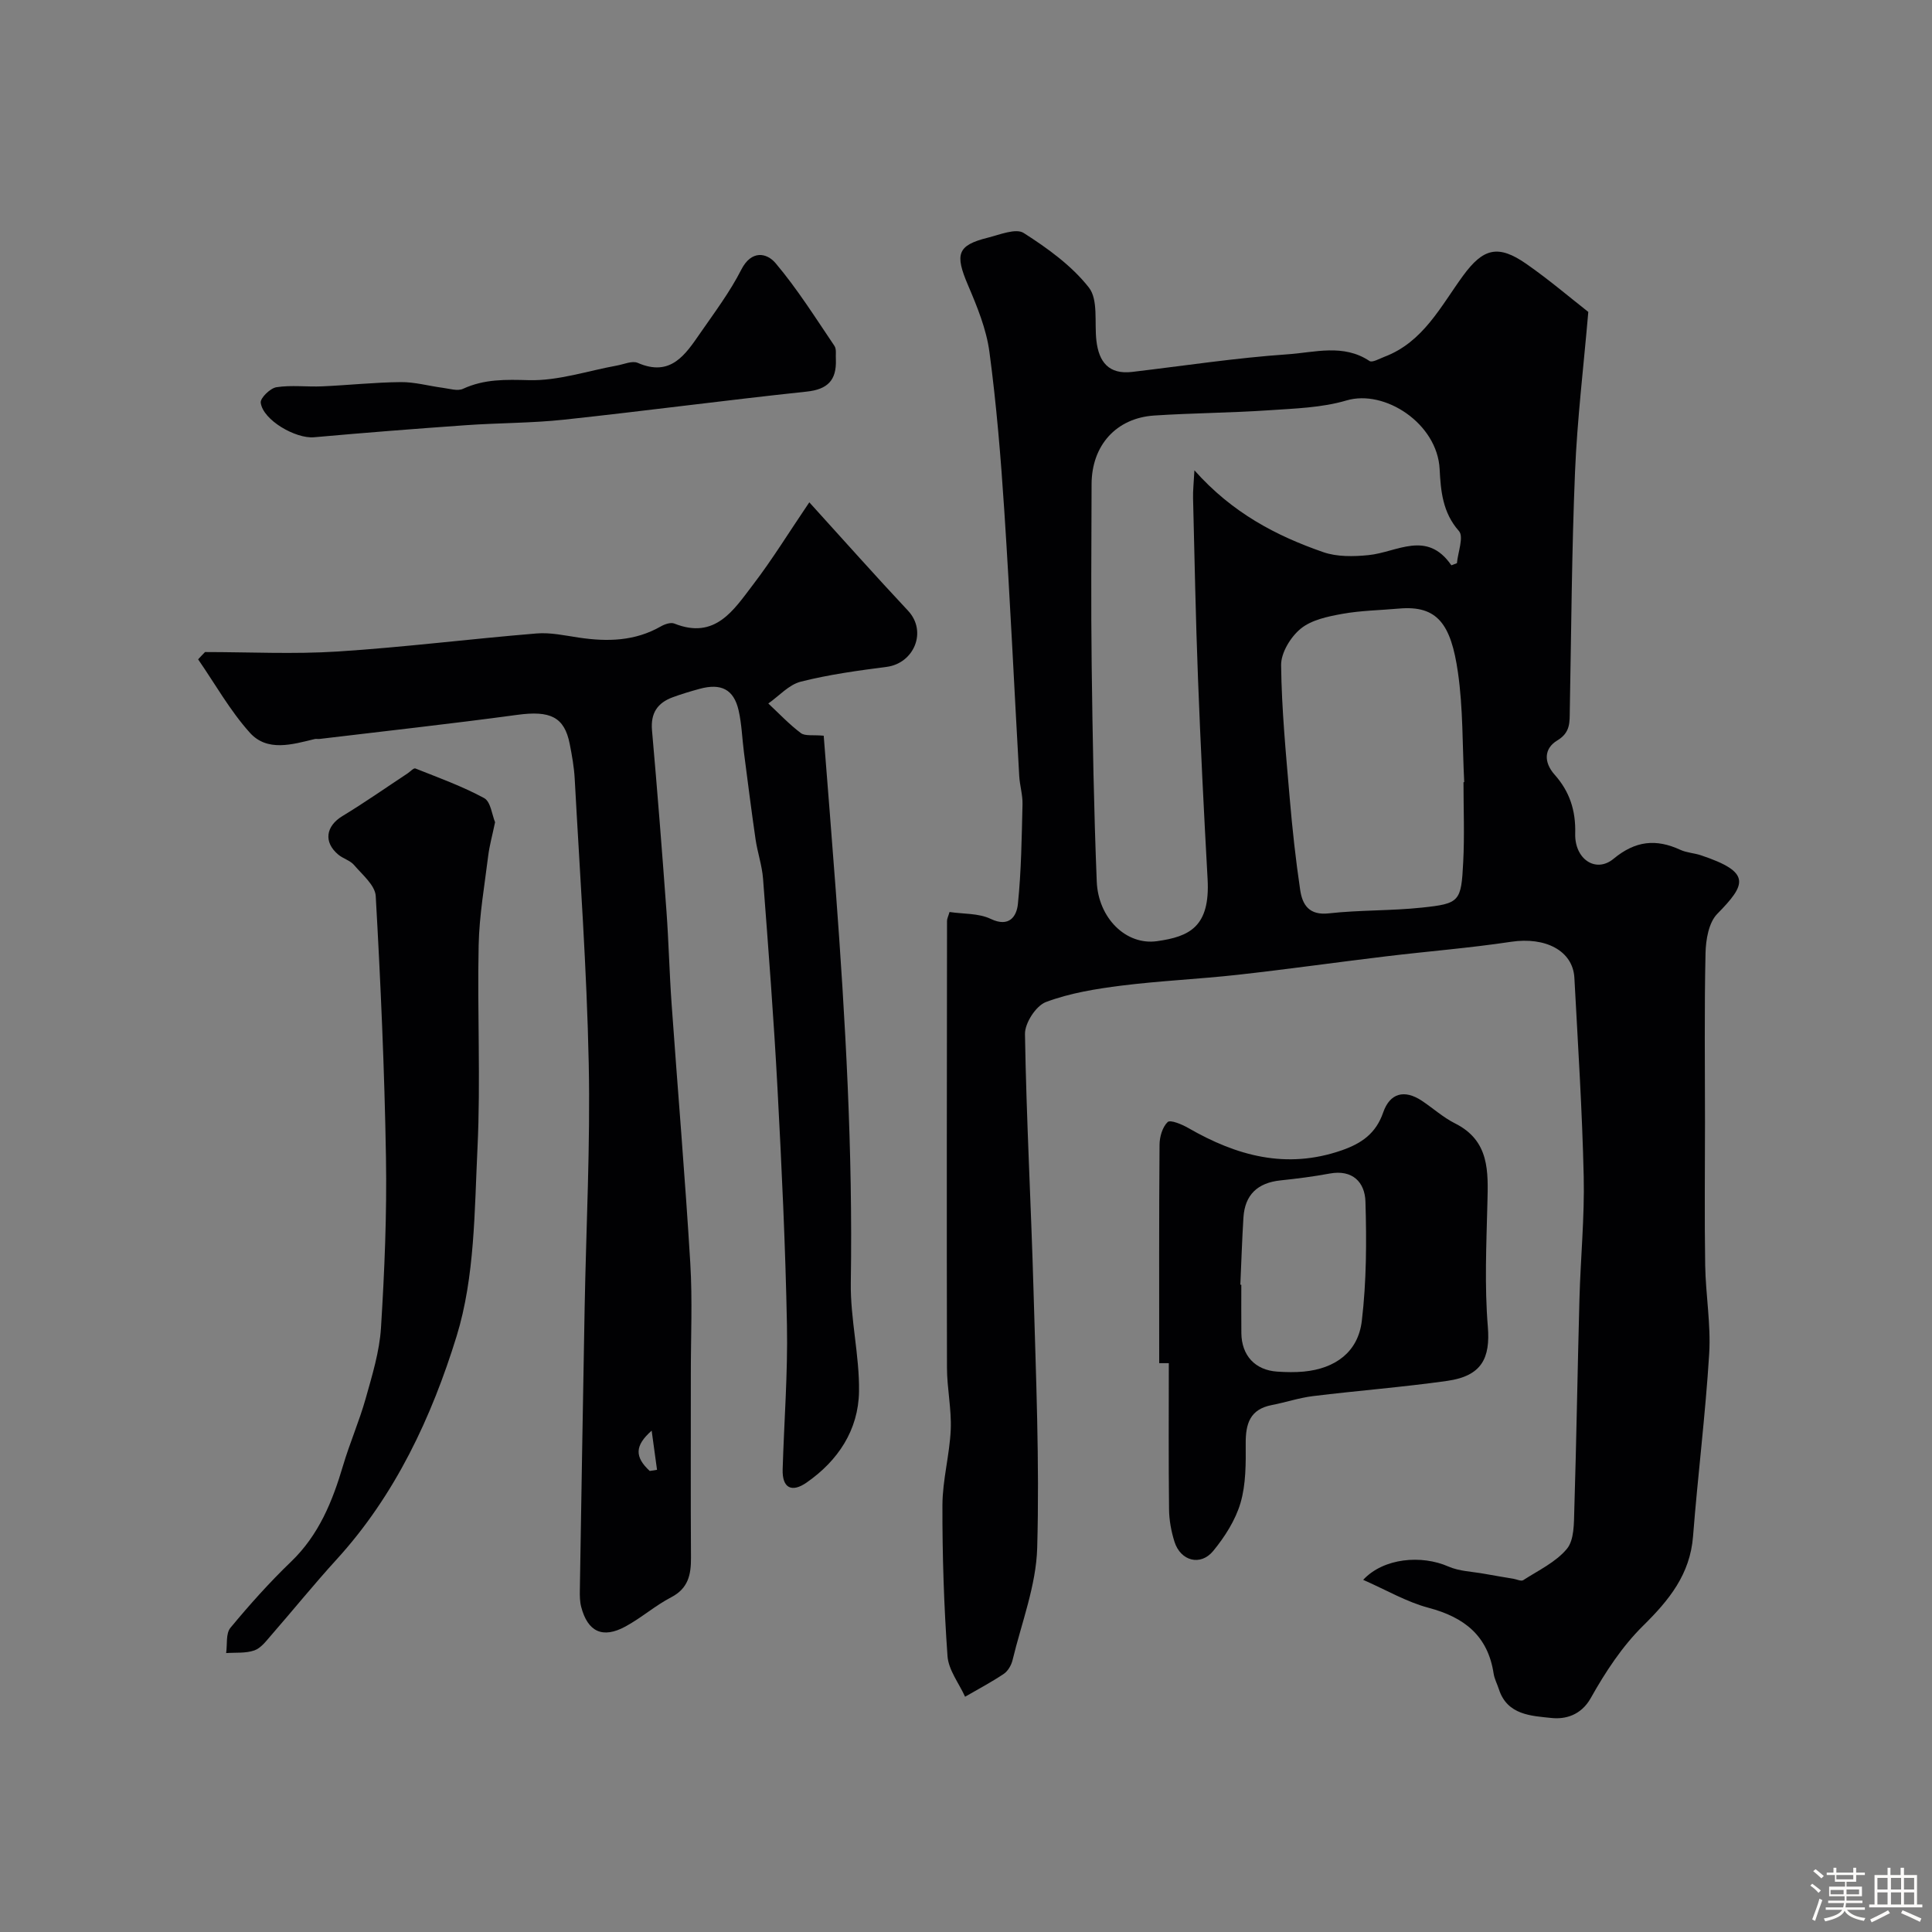
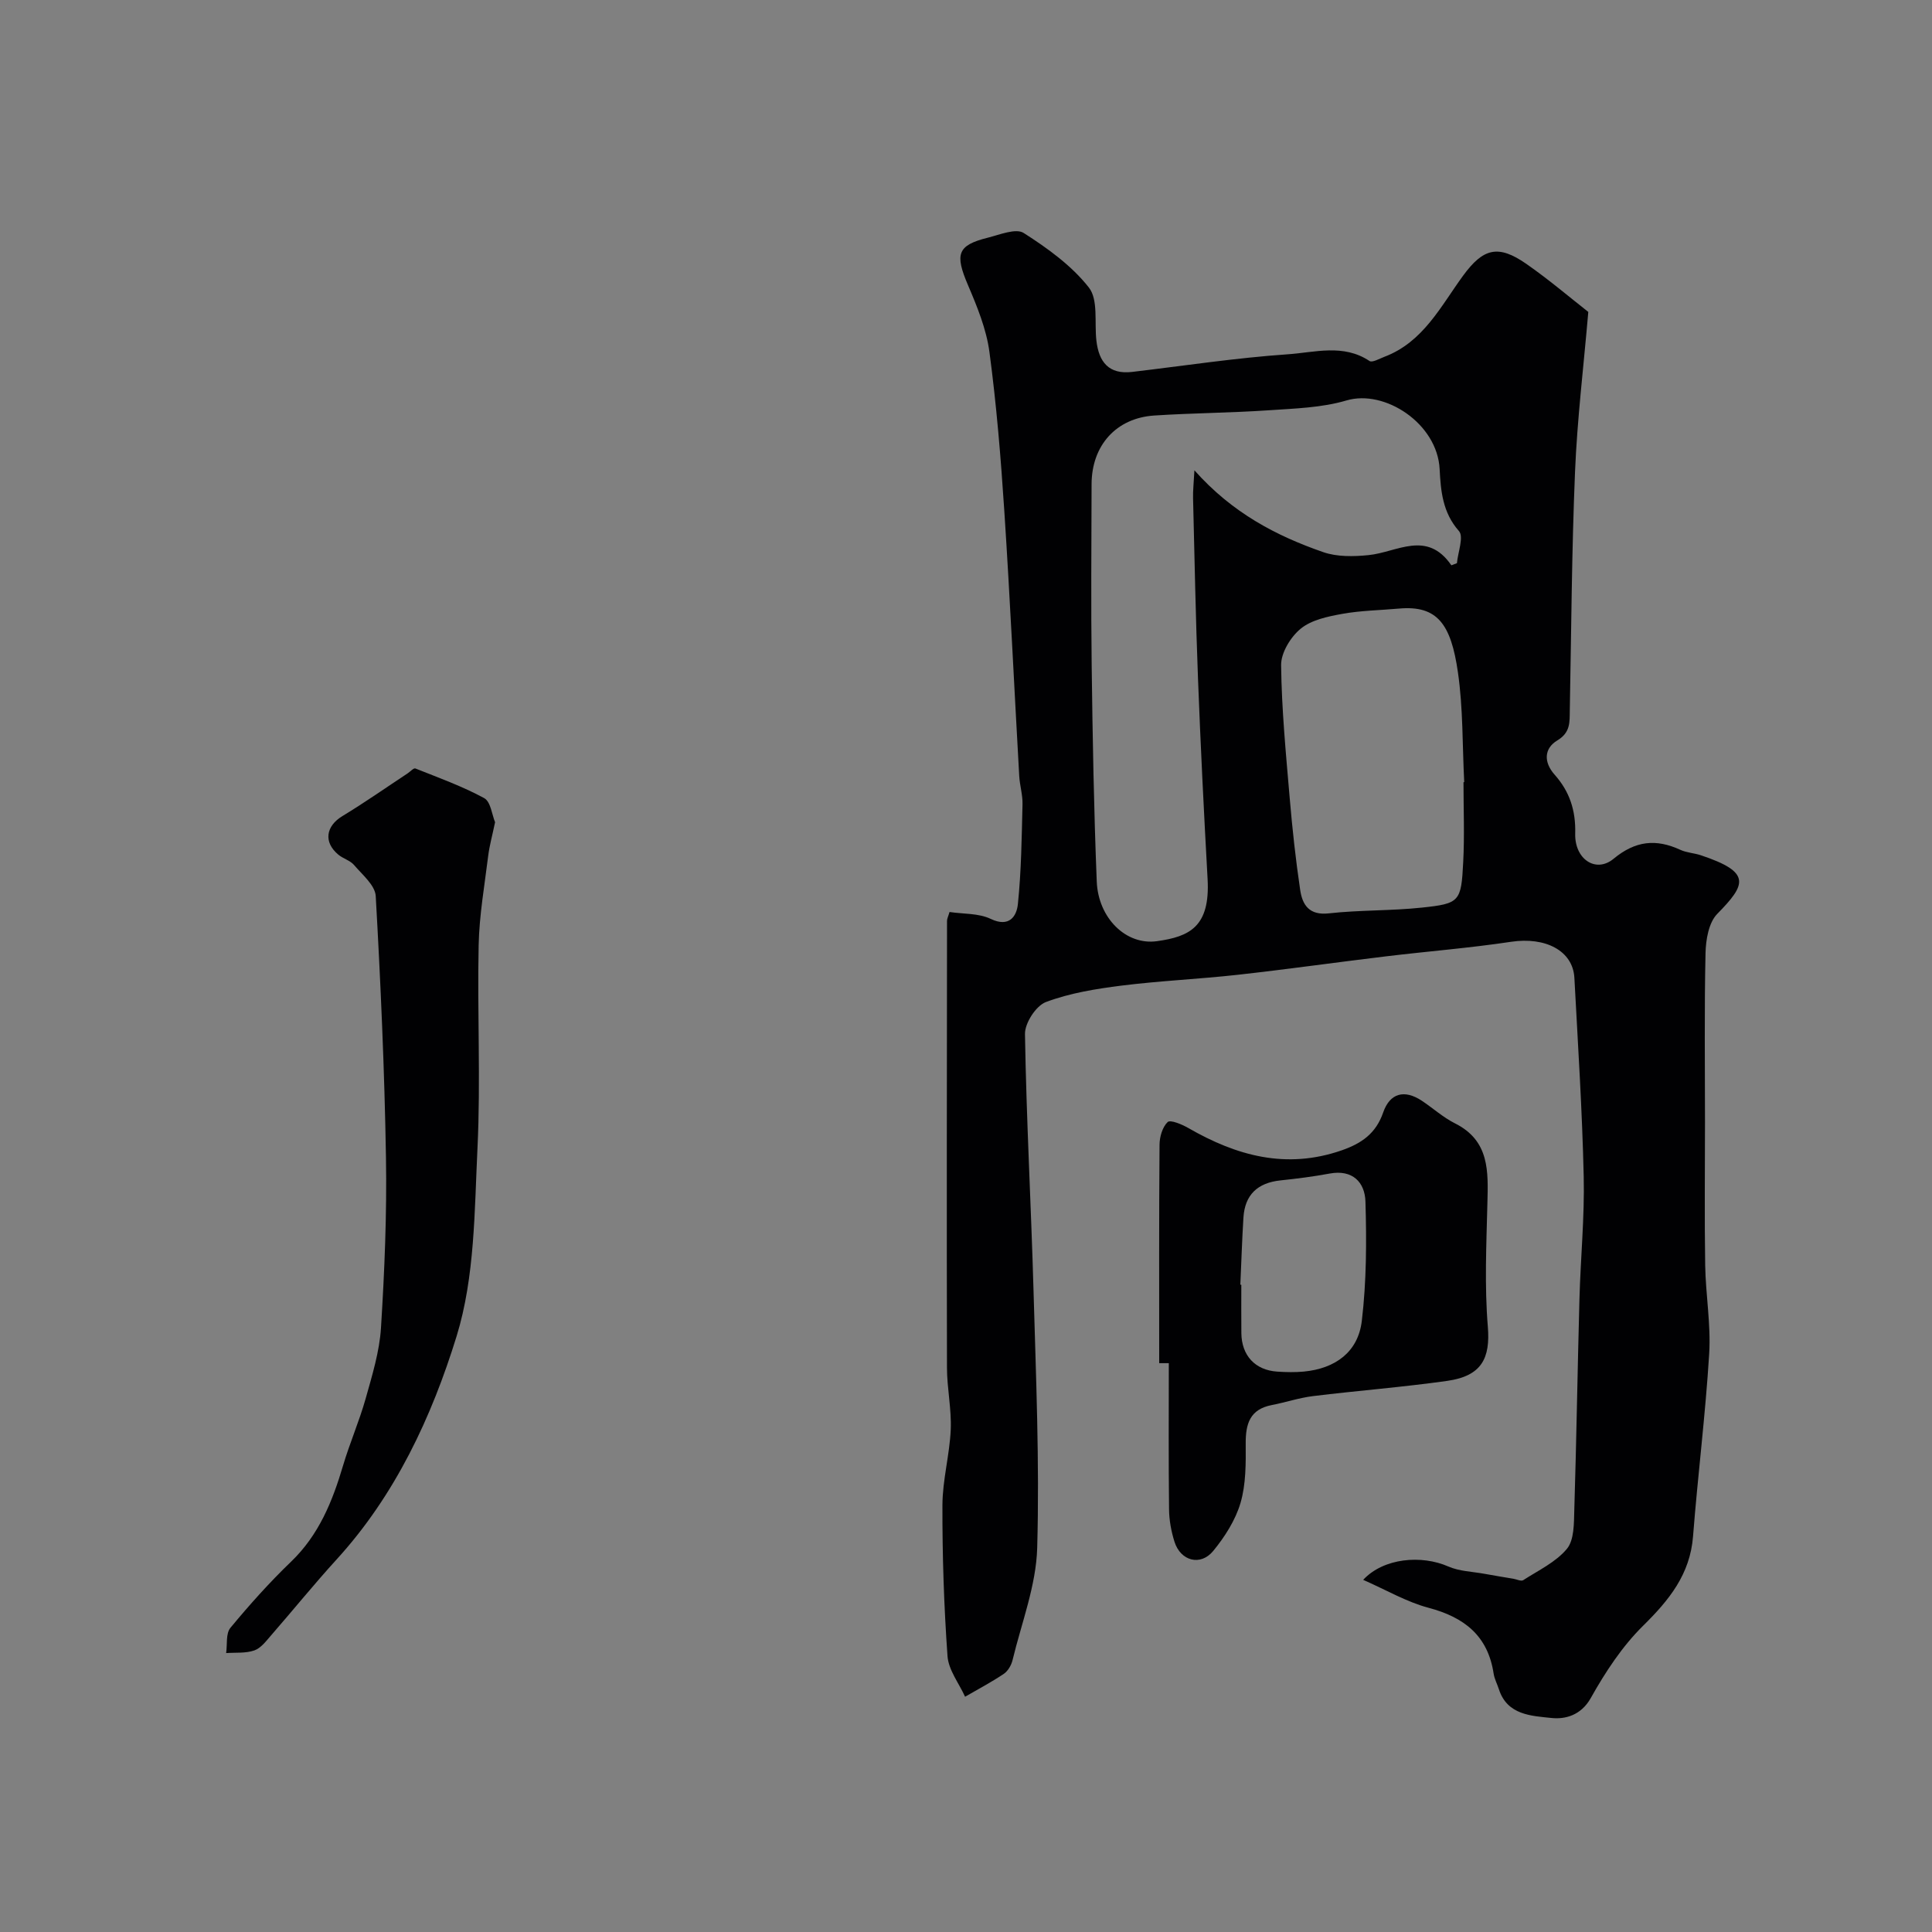
<svg xmlns="http://www.w3.org/2000/svg" enable-background="new 0 0 400 400" viewBox="0 0 400 400">
  <rect x="0" y="0" width="400" height="400" fill="#808080" stroke="none" />
-   <path d="m374.8 390.4.4-.4c.7.5 1.3 1 1.8 1.4l-.5.5c-.5-.6-1.1-1.1-1.7-1.5zm1 7.3-.6-.3c.5-1.4 1.1-2.8 1.5-4.3.2.1.4.2.6.3-.5 1.3-1 2.8-1.5 4.3zm-.4-10.3.5-.4c.4.3 1 .8 1.7 1.4l-.5.5c-.5-.5-1.1-1-1.7-1.5zm2.5.3h1.7v-1h.6v1h3.5v-1h.6v1h1.8v.5h-1.8v1.4h-2v1h3.2v2h-3.2v.9h3.3v.5h-3.4c0 .3-.1.6-.1.9h4v.5h-3.7c.7.9 1.9 1.5 3.8 1.7-.1.2-.2.4-.3.6-2.1-.4-3.5-1.1-4-2.1-.4 1-1.8 1.7-4 2.2-.1-.2-.2-.4-.3-.6 2.1-.4 3.4-1 3.8-1.8h-3.4v-.5h3.6c.1-.3.1-.6.2-.9h-3.3v-.5h3.4c0-.3 0-.6 0-.9h-3.2v-2h3.3v-1h-2.1v-1.4h-1.7v-.5zm1.1 3.5v1h2.7c0-.3 0-.4 0-.4 0-.1 0-.2 0-.2 0-.1 0-.2 0-.3h-2.7zm1.2-3v.9h3.5v-.9zm4.7 3h-2.6v.6.4h2.6z" fill="#fcfbfa" />
-   <path d="m393.6 386.7h.6v1.5h2.7v6.1h1.1v.6h-11v-.6h1.1v-6.1h2.7v-1.5h.6v1.5h2.1v-1.5zm-2.7 8.8.4.6c-1.2.6-2.5 1.3-3.8 1.9-.1-.2-.2-.4-.3-.6 1.2-.6 2.5-1.2 3.7-1.9zm-2.2-6.7v2.4h2.1v-2.4zm0 3v2.5h2.1v-2.5zm2.8-3v2.4h2.1v-2.4zm0 3v2.5h2.1v-2.5zm6 6.1c-1.4-.7-2.7-1.3-3.9-1.8l.3-.6c1.5.6 2.7 1.2 3.9 1.7zm-1.2-9.1h-2.1v2.4h2.1zm-2.1 3v2.5h2.1v-2.5z" fill="#fcfbfa" />
  <g fill="#010103">
    <path d="m196.59 188.82c2.87.43 6.03.23 8.53 1.43 3.86 1.84 5.36-.57 5.62-3.05.71-6.86.79-13.78.96-20.69.05-1.94-.57-3.89-.68-5.85-1.04-18.3-1.89-36.61-3.09-54.9-.72-10.99-1.62-21.98-3.08-32.89-.63-4.73-2.54-9.39-4.44-13.84-2.74-6.41-2.23-8.24 4.11-9.82 2.47-.62 5.81-2.01 7.43-.97 4.93 3.15 9.93 6.75 13.49 11.29 1.98 2.53 1.12 7.27 1.56 11.01.51 4.4 2.56 7.04 7.42 6.46 10.74-1.27 21.45-2.91 32.22-3.65 5.56-.38 11.49-2.22 16.9 1.39.58.38 2.04-.47 3.06-.86 8.07-3.04 11.69-10.48 16.33-16.82 4.13-5.63 7.21-6.53 13.12-2.4 4.69 3.27 9.06 7 12.79 9.92-.98 11.41-2.3 22.27-2.75 33.16-.68 16.42-.77 32.86-1.08 49.3-.05 2.45.19 4.59-2.59 6.26-2.73 1.64-2.87 4.48-.55 7.09 3.08 3.46 4.39 7.38 4.26 12.17-.15 5.35 4.29 8.26 7.93 5.25 4.53-3.75 8.79-4.19 13.84-1.86 1.31.6 2.85.66 4.24 1.12 10.54 3.52 9.39 6.03 3.39 12.15-1.77 1.81-2.36 5.36-2.42 8.14-.26 11.66-.11 23.33-.11 35 0 9.87-.12 19.73.04 29.6.1 6.11 1.2 12.24.83 18.3-.77 12.62-2.36 25.18-3.34 37.79-.61 7.9-4.95 13.23-10.35 18.55-4.33 4.27-7.82 9.6-10.82 14.95-2.04 3.64-5.36 4.44-8.15 4.14-4.09-.44-9.15-.56-10.88-5.95-.35-1.09-.92-2.13-1.09-3.24-1.19-7.84-6.07-11.66-13.46-13.62-4.57-1.21-8.8-3.71-13.55-5.79 4.24-4.56 12.1-5.2 17.64-2.76 2.26.99 4.93 1.05 7.42 1.5 2.02.37 4.05.7 6.07 1.04.68.12 1.57.56 2 .29 3.14-2.03 6.75-3.72 9.05-6.49 1.52-1.83 1.45-5.26 1.53-7.99.45-14.6.67-29.2 1.07-43.8.23-8.44 1.07-16.88.88-25.3-.31-13.71-1.2-27.41-1.93-41.11-.3-5.66-6.03-8.55-13.12-7.48-8.58 1.29-17.25 1.97-25.87 3.01-10.24 1.23-20.46 2.68-30.71 3.82-8.01.89-16.08 1.24-24.07 2.24-5.29.67-10.69 1.54-15.64 3.4-2.06.77-4.38 4.36-4.34 6.63.29 17.71 1.27 35.4 1.77 53.11.5 17.76 1.26 35.55.76 53.29-.22 7.78-3.24 15.49-5.1 23.21-.25 1.05-.95 2.27-1.81 2.85-2.57 1.73-5.33 3.18-8.02 4.74-1.27-2.8-3.44-5.54-3.64-8.42-.74-10.4-1.08-20.85-1.05-31.27.02-5.2 1.49-10.39 1.72-15.61.18-4.25-.77-8.53-.78-12.8-.07-30.83-.02-61.66.01-92.49-.02-.45.24-.92.52-1.88zm103.9-71.78c.38-.15.77-.29 1.15-.44.21-2.27 1.46-5.47.42-6.65-3.4-3.84-3.77-8.35-4-12.84-.48-9.42-11.36-16.56-19.29-14.2-5.1 1.51-10.65 1.66-16.02 2.03-7.91.54-15.86.57-23.78 1.09-7.89.52-12.95 6.2-12.97 14.21-.03 12.5-.14 25 .02 37.49.19 14.93.45 29.86 1.05 44.77.3 7.56 6.05 13.26 12.47 12.36 6.72-.94 11.03-2.96 10.48-12.85-.77-13.86-1.46-27.72-1.99-41.59-.48-12.43-.71-24.86-1.02-37.3-.04-1.52.14-3.05.28-5.75 7.83 8.82 16.92 13.56 26.69 16.95 2.86.99 6.27.92 9.36.61 5.89-.58 12.07-5.28 17.15 2.11zm2.51 44.91c.05 0 .1-.01.15-.01-.39-7.58-.22-15.25-1.3-22.73-1.44-10.03-4.27-13.92-12.22-13.21-3.92.35-7.9.4-11.76 1.1-2.98.54-6.35 1.24-8.57 3.06-2.09 1.71-4.09 4.99-4.06 7.55.11 9.18 1 18.35 1.78 27.52.54 6.36 1.23 12.71 2.17 19.03.46 3.1 1.87 5.3 5.94 4.84 6.38-.71 12.86-.51 19.25-1.19 7.85-.83 8.15-1.23 8.56-9.42.29-5.5.06-11.03.06-16.54z" />
-     <path d="m42.45 135c9.15 0 18.33.47 27.44-.11 13.75-.88 27.45-2.61 41.2-3.74 2.88-.24 5.86.43 8.77.86 5.9.88 11.6.75 16.96-2.32.8-.46 2.05-.89 2.79-.59 8.49 3.4 12.31-2.84 16.32-8.08 3.95-5.16 7.37-10.74 11.63-17.02 7.18 7.91 13.71 15.26 20.43 22.43 4.04 4.31 1.25 10.9-4.42 11.64-5.96.77-11.96 1.59-17.77 3.06-2.47.62-4.5 2.96-6.73 4.52 2.22 2.07 4.32 4.31 6.73 6.12.88.67 2.52.34 4.74.55.83 10.63 1.69 21.23 2.48 31.83 2.02 27.09 3.56 54.18 3.13 81.38-.12 7.51 1.81 15.06 1.7 22.57-.12 7.95-4.33 14.32-10.87 18.86-3 2.08-5.06 1.22-4.94-2.77.3-9.93 1.08-19.87.89-29.79-.31-16.37-1.09-32.74-1.96-49.09-.77-14.48-1.89-28.93-2.99-43.39-.21-2.74-1.15-5.42-1.55-8.15-.87-5.98-1.62-11.97-2.4-17.96-.38-2.91-.46-5.89-1.11-8.74-1-4.35-3.62-5.67-8.08-4.45-1.87.51-3.74 1.07-5.56 1.74-3.16 1.16-4.6 3.29-4.29 6.84 1.1 12.45 2.08 24.91 2.99 37.38.47 6.42.61 12.87 1.07 19.29 1.27 17.9 2.79 35.79 3.87 53.7.46 7.64.1 15.32.11 22.98.01 12.66-.05 25.32.03 37.98.02 3.51-.57 6.33-4.1 8.17-3.31 1.72-6.19 4.27-9.47 6.05-4.72 2.57-7.81 1.1-9.16-4.06-.29-1.1-.3-2.31-.28-3.46.31-19.43.64-38.85.99-58.28.31-16.93 1.2-33.87.85-50.78-.4-19.64-1.84-39.26-2.9-58.89-.13-2.44-.57-4.88-1.04-7.28-1.11-5.6-4.07-6.92-10.84-6-13.63 1.85-27.3 3.35-40.95 4.99-.33.04-.68-.05-1 .02-4.66 1.13-9.83 2.7-13.44-1.32-4.11-4.58-7.18-10.08-10.7-15.18.45-.5.94-1 1.43-1.51zm92.07 169.55c.5-.08 1-.16 1.51-.24-.36-2.61-.72-5.22-1.11-8.11-3.53 3.12-3.54 5.44-.4 8.35z" />
    <path d="m102.5 170.23c-.58 2.79-1.16 4.84-1.42 6.93-.76 6.17-1.85 12.34-1.98 18.52-.3 13.98.43 28-.24 41.96-.63 13.08-.54 26.71-4.32 38.99-5.15 16.71-12.69 32.92-24.87 46.26-4.65 5.1-9 10.48-13.54 15.69-1.03 1.18-2.11 2.65-3.47 3.12-1.79.63-3.88.41-5.84.55.26-1.77-.09-4.04.88-5.22 3.94-4.76 8.08-9.39 12.53-13.67 5.79-5.55 8.6-12.51 10.8-19.94 1.38-4.66 3.35-9.16 4.67-13.84 1.35-4.82 2.87-9.73 3.18-14.68.73-11.73 1.23-23.52 1.03-35.27-.3-18.05-1.1-36.09-2.12-54.12-.13-2.23-2.78-4.41-4.49-6.42-.81-.95-2.25-1.31-3.25-2.14-3.12-2.6-2.59-5.92.86-8 4.59-2.78 8.99-5.87 13.48-8.83.54-.36 1.25-1.15 1.6-1.02 4.82 1.92 9.74 3.69 14.27 6.15 1.35.76 1.62 3.53 2.24 4.98z" />
    <path d="m240 282.23c0-15.08-.05-30.16.07-45.23.01-1.63.6-3.66 1.68-4.69.56-.53 2.97.48 4.29 1.24 9.98 5.75 20.26 8.6 31.73 4.62 4.18-1.45 7.11-3.53 8.6-7.84 1.4-4.04 4.4-4.81 7.99-2.44 2.31 1.53 4.41 3.45 6.86 4.68 7.21 3.6 6.9 9.97 6.73 16.55-.21 8.52-.61 17.09.09 25.55.53 6.5-1.24 10.2-8.37 11.22-9.24 1.31-18.56 2.02-27.83 3.16-2.87.35-5.67 1.3-8.52 1.85-4.54.87-5.44 3.88-5.41 7.99.03 4.1.06 8.39-1.07 12.26-1.05 3.58-3.25 7.02-5.65 9.95-2.63 3.21-6.76 2.09-8.02-1.88-.68-2.15-1.11-4.48-1.13-6.73-.12-10.09-.05-20.18-.05-30.26-.65-.01-1.32-.01-1.99 0zm16.8-16.24c.07 0 .13.01.2.01 0 3.33-.02 6.66.01 9.99.04 4.64 2.84 7.69 7.44 7.99 1.82.12 3.68.16 5.49-.01 6.52-.62 11.25-4.05 12.01-10.5.97-8.16 1-16.48.75-24.71-.12-3.95-2.63-6.67-7.4-5.79-3.38.63-6.8 1.06-10.21 1.42-4.7.5-7.35 2.95-7.65 7.69-.29 4.63-.43 9.27-.64 13.91z" />
-     <path d="m173.06 74.5c.14 4.21-1.69 6.12-6.06 6.58-16.76 1.78-33.48 4.01-50.24 5.81-6.72.72-13.52.66-20.28 1.14-10.49.74-20.99 1.56-31.46 2.5-3.78.34-10.57-3.53-11.04-7.15-.12-.97 1.97-3.01 3.25-3.21 3.09-.48 6.31-.04 9.47-.18 5.43-.24 10.86-.83 16.29-.88 2.88-.03 5.77.8 8.67 1.18 1.4.18 3.07.73 4.2.21 4.45-2.05 8.85-1.92 13.68-1.79 6.04.15 12.13-1.93 18.2-3.03 1.44-.26 3.16-1.05 4.3-.55 6.84 2.98 9.86-1.72 12.95-6.18 2.97-4.29 6.14-8.51 8.49-13.13 2.1-4.11 5.27-3.49 7.09-1.34 4.5 5.33 8.25 11.3 12.17 17.1.5.7.24 1.93.32 2.92z" />
  </g>
</svg>